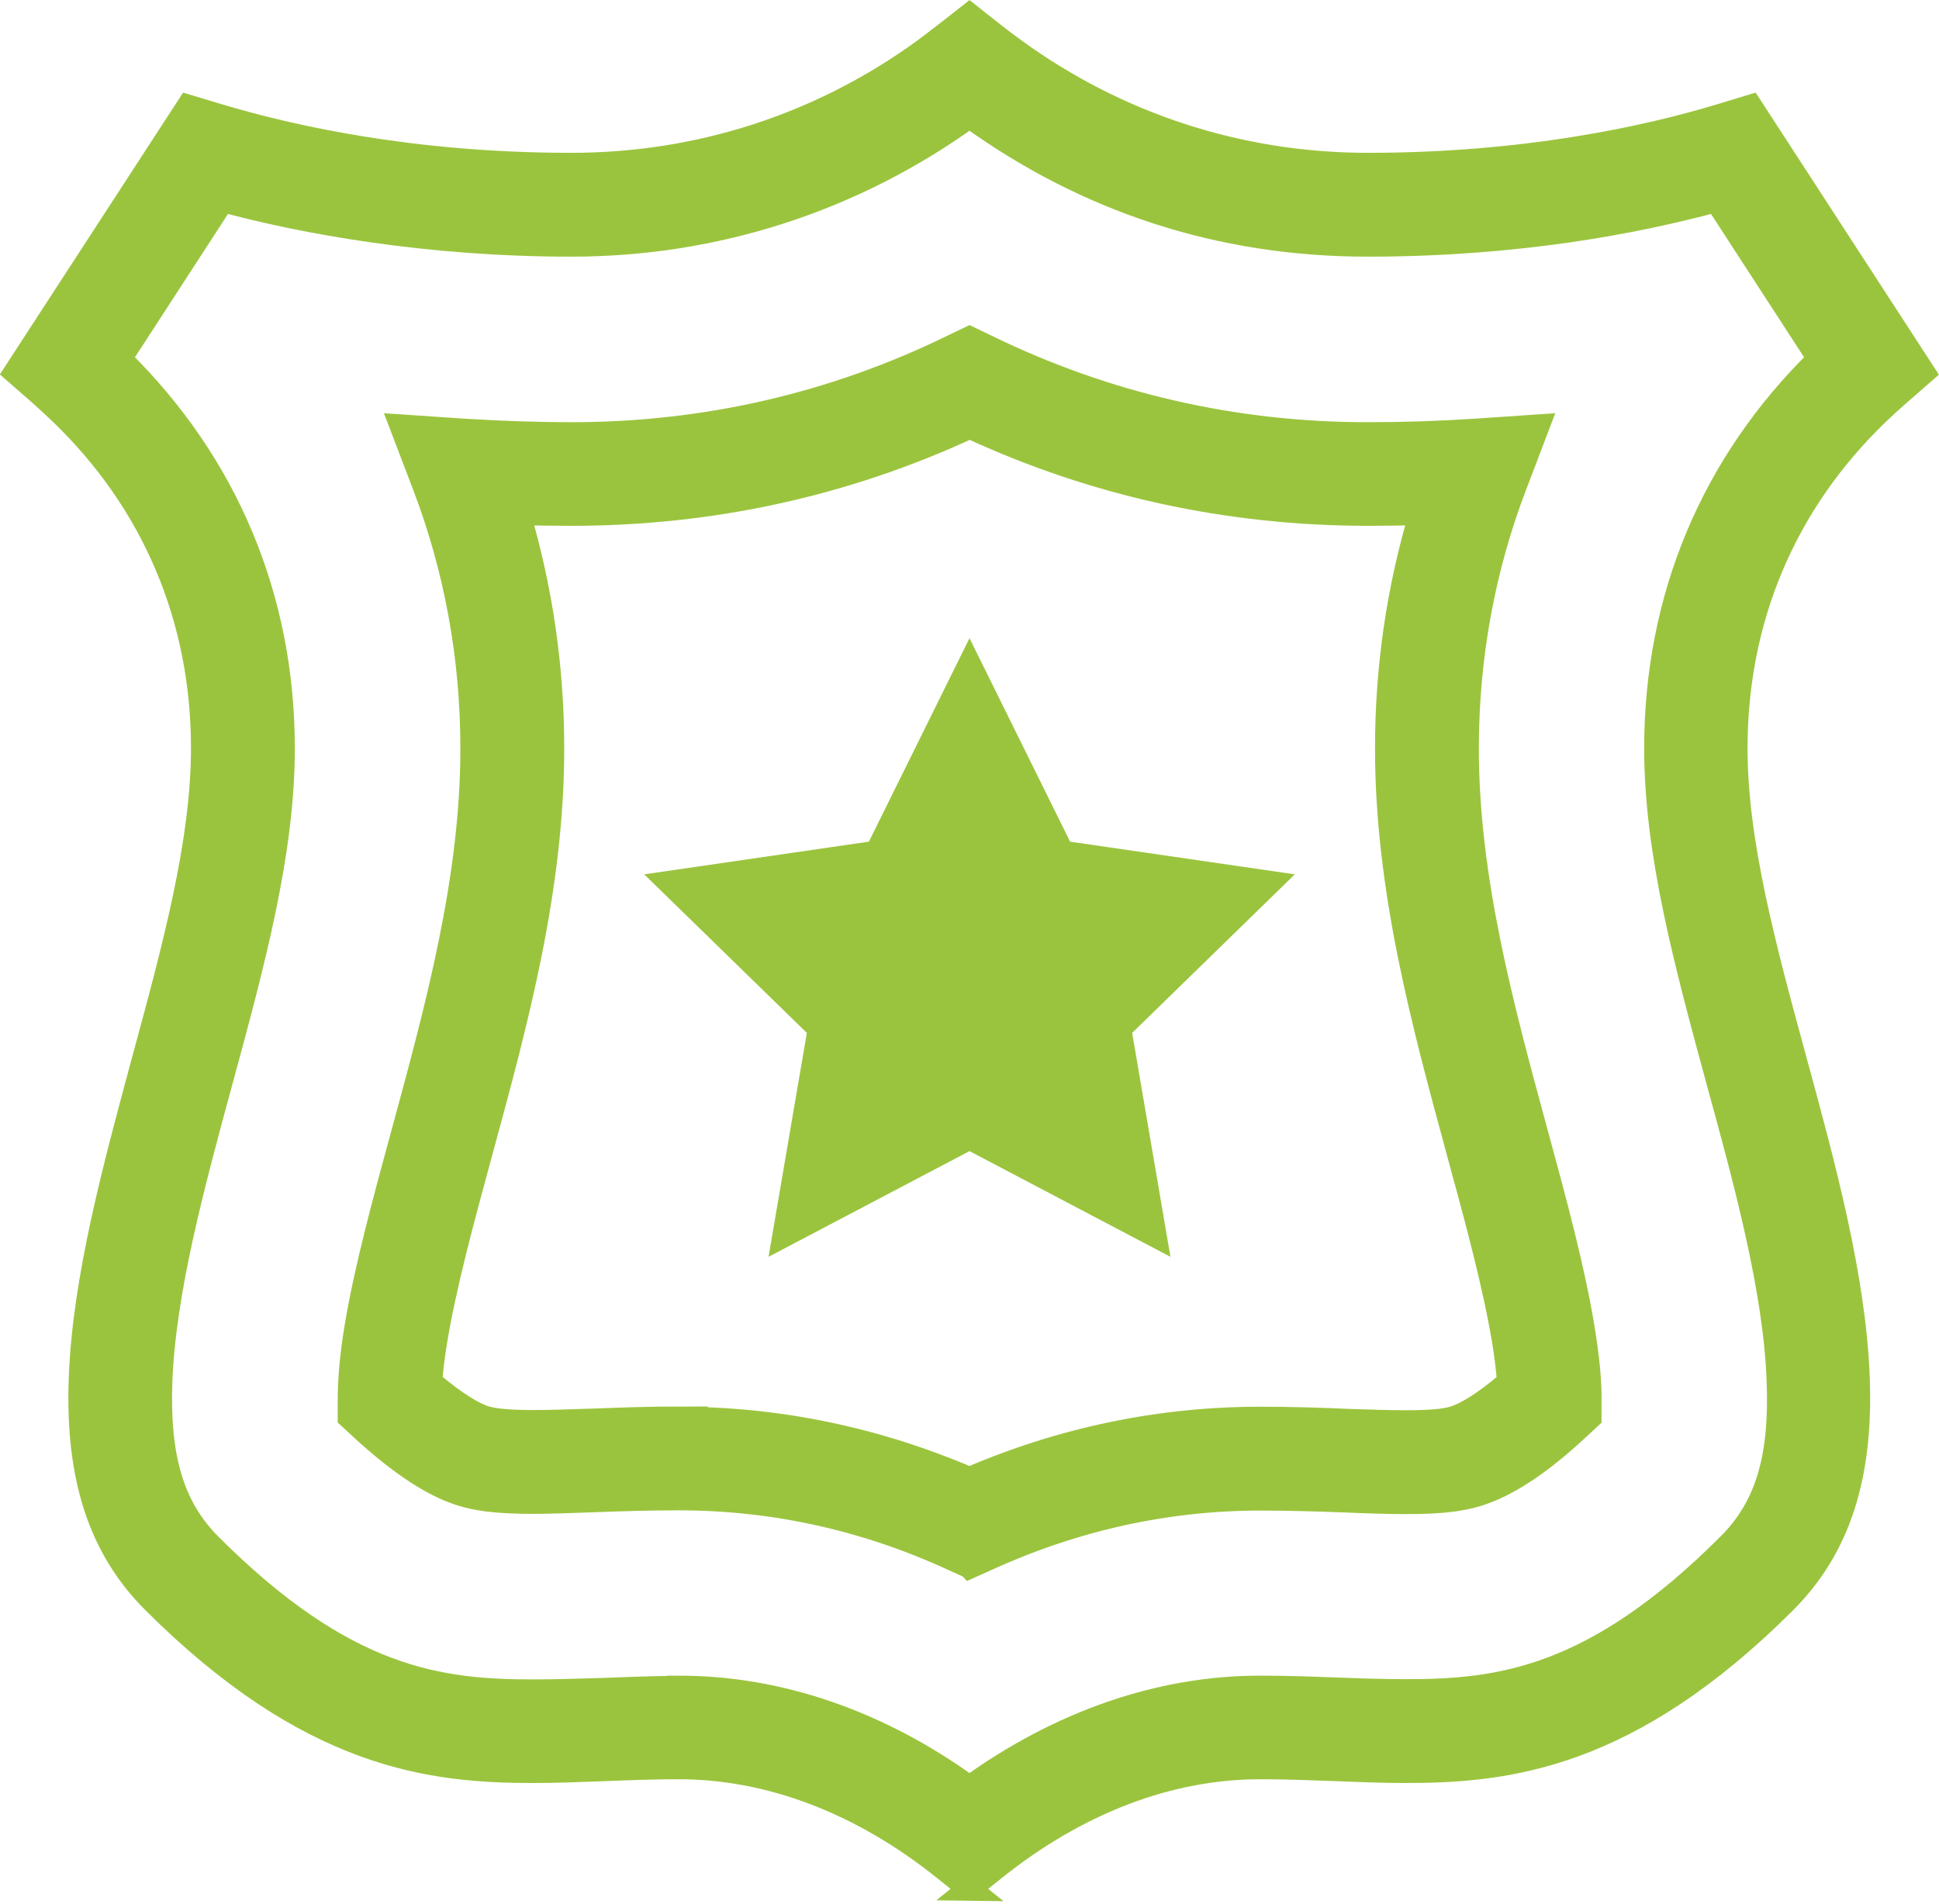
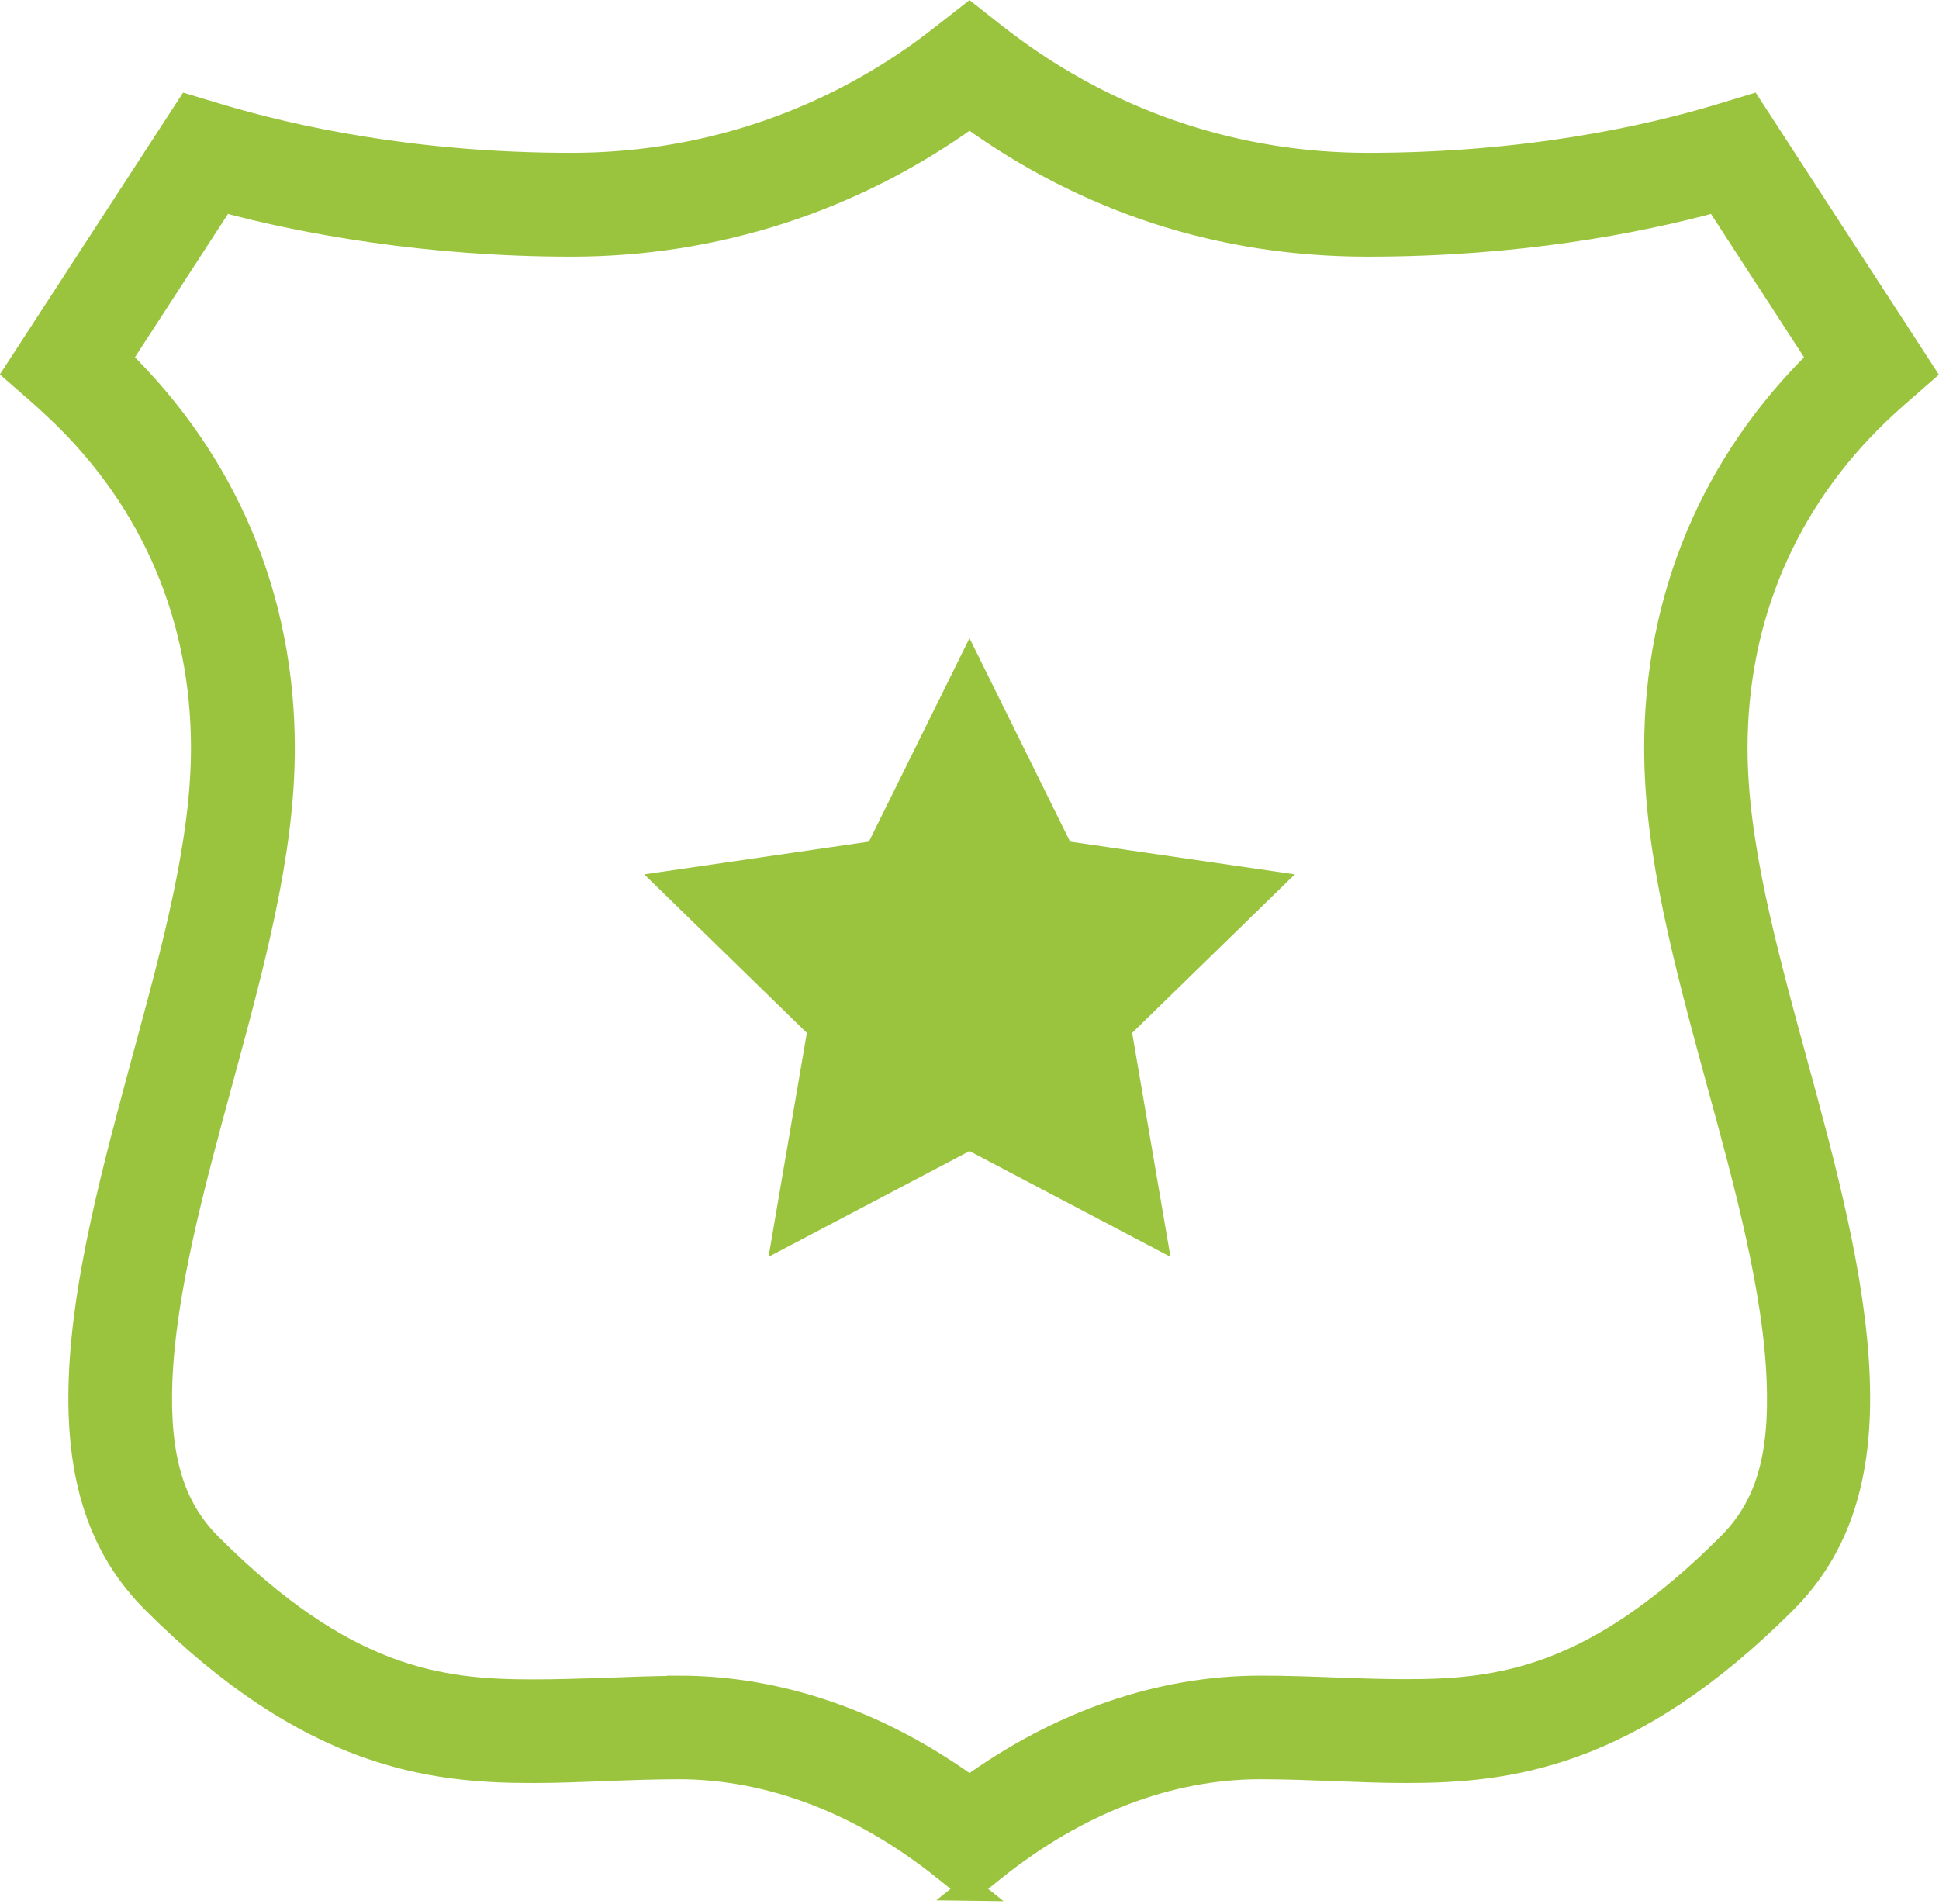
<svg xmlns="http://www.w3.org/2000/svg" viewBox="0 0 82.34 80.86">
  <defs>
    <style>
      .d {
        fill: #9bc43e;
        stroke: #9bc43e;
        stroke-miterlimit: 10;
      }
    </style>
  </defs>
  <g>
    <g>
      <polygon class="d" points="41.17 28.23 45.11 36.2 53.91 37.48 47.54 43.69 49.04 52.46 41.17 48.32 33.3 52.46 34.8 43.69 28.43 37.48 37.23 36.2 41.17 28.23" />
      <g>
        <path class="d" d="M41.17,80.22l-1.06-.85c-3.51-2.82-7.42-4.31-11.28-4.31-1.07,0-2.12.04-3.14.08-1.1.04-2.07.08-3.05.08-4.31,0-9.47-.56-16.12-7.2-2.28-2.28-3.26-5.3-3.1-9.51.16-4.23,1.45-8.95,2.68-13.51,1.29-4.75,2.51-9.23,2.51-13.23,0-5.5-2.08-10.43-6.03-14.23-.27-.26-.55-.51-.82-.76l-1.11-.97L7.99,4.52l1.23.37c3.16.95,8.34,2.1,15.04,2.1,5.43,0,10.62-1.68,15.01-4.88.29-.22.57-.43.84-.64l1.06-.83,1.05.83c.27.21.56.43.85.64,4.38,3.19,9.58,4.88,15.01,4.88,6.7,0,11.88-1.14,15.04-2.1l1.22-.37,7.34,11.3-1.11.97c-.27.24-.55.49-.83.76-3.95,3.8-6.03,8.72-6.03,14.23,0,4,1.22,8.48,2.51,13.22,1.25,4.57,2.52,9.28,2.68,13.51.16,4.21-.83,7.23-3.1,9.51h0c-6.64,6.64-11.8,7.2-16.11,7.2-.98,0-1.96-.04-2.99-.08-1.08-.04-2.13-.08-3.2-.08-3.86,0-7.76,1.49-11.28,4.31l-1.06.85ZM28.83,71.66c4.25,0,8.49,1.46,12.34,4.25,3.85-2.78,8.1-4.25,12.34-4.25,1.12,0,2.2.04,3.26.08,1.06.04,2,.07,2.93.07,3.95,0,7.98-.47,13.71-6.2h0c1.61-1.6,2.24-3.69,2.11-6.97-.14-3.84-1.37-8.37-2.57-12.74-1.35-4.97-2.63-9.67-2.63-14.12,0-6.38,2.39-12.1,6.93-16.54l-4.37-6.73c-3.43.93-8.49,1.89-14.8,1.89s-11.96-1.89-16.91-5.46c-4.95,3.57-10.8,5.46-16.91,5.46s-11.37-.96-14.8-1.89l-4.37,6.73c4.53,4.44,6.93,10.16,6.93,16.54,0,4.45-1.28,9.15-2.63,14.12-1.19,4.38-2.42,8.9-2.57,12.75-.12,3.28.51,5.37,2.11,6.97,5.73,5.73,9.75,6.2,13.71,6.2.94,0,1.88-.03,2.87-.06,1.12-.04,2.21-.09,3.32-.09Z" />
-         <path class="d" d="M41.17,66.53l-.71-.32c-3.71-1.71-7.63-2.57-11.63-2.57-1.29,0-2.5.04-3.58.08-.94.03-1.83.07-2.61.07-1.57,0-2.52-.12-3.36-.44-1.13-.42-2.44-1.32-3.9-2.66l-.54-.5v-.73c0-.81.08-1.84.28-3.05.42-2.54,1.2-5.39,2.02-8.4,1.43-5.26,2.91-10.7,2.91-16.22,0-3.88-.69-7.65-2.05-11.2l-.95-2.49,2.65.18c1.5.09,3.04.15,4.56.15,5.68,0,11.12-1.25,16.16-3.71l.75-.36.75.36c5.05,2.46,10.48,3.71,16.16,3.71,1.53,0,3.06-.05,4.56-.15l2.66-.18-.95,2.49c-1.36,3.55-2.05,7.32-2.05,11.2,0,5.52,1.48,10.96,2.91,16.22.83,3.05,1.6,5.89,2.01,8.41.2,1.21.3,2.23.29,3.05v.73s-.54.5-.54.5c-1.45,1.35-2.76,2.24-3.9,2.66h0c-.84.32-1.79.44-3.36.44-.78,0-1.67-.03-2.61-.07-1.07-.04-2.29-.08-3.58-.08-4,0-7.91.87-11.63,2.57l-.71.32ZM28.83,60.24c4.25,0,8.39.87,12.34,2.56,3.95-1.7,8.1-2.56,12.34-2.56,1.33,0,2.59.04,3.7.09.9.03,1.75.06,2.49.06,1.39,0,1.88-.11,2.16-.22h0c.35-.13,1.07-.49,2.21-1.47-.03-.43-.09-1-.21-1.74-.39-2.35-1.13-5.1-1.93-8.02-1.5-5.52-3.04-11.18-3.04-17.16,0-3.43.49-6.77,1.45-9.98-.75.02-1.51.03-2.25.03-5.92,0-11.61-1.24-16.91-3.7-5.3,2.46-10.99,3.7-16.91,3.7-.75,0-1.51-.01-2.25-.03.95,3.21,1.44,6.56,1.44,9.98,0,5.98-1.54,11.64-3.03,17.11-.8,2.94-1.55,5.7-1.94,8.07-.12.73-.18,1.3-.21,1.73,1.14.98,1.86,1.34,2.2,1.47.3.11.78.22,2.17.22.75,0,1.59-.03,2.49-.06,1.11-.04,2.37-.09,3.7-.09Z" />
      </g>
    </g>
  </g>
</svg>